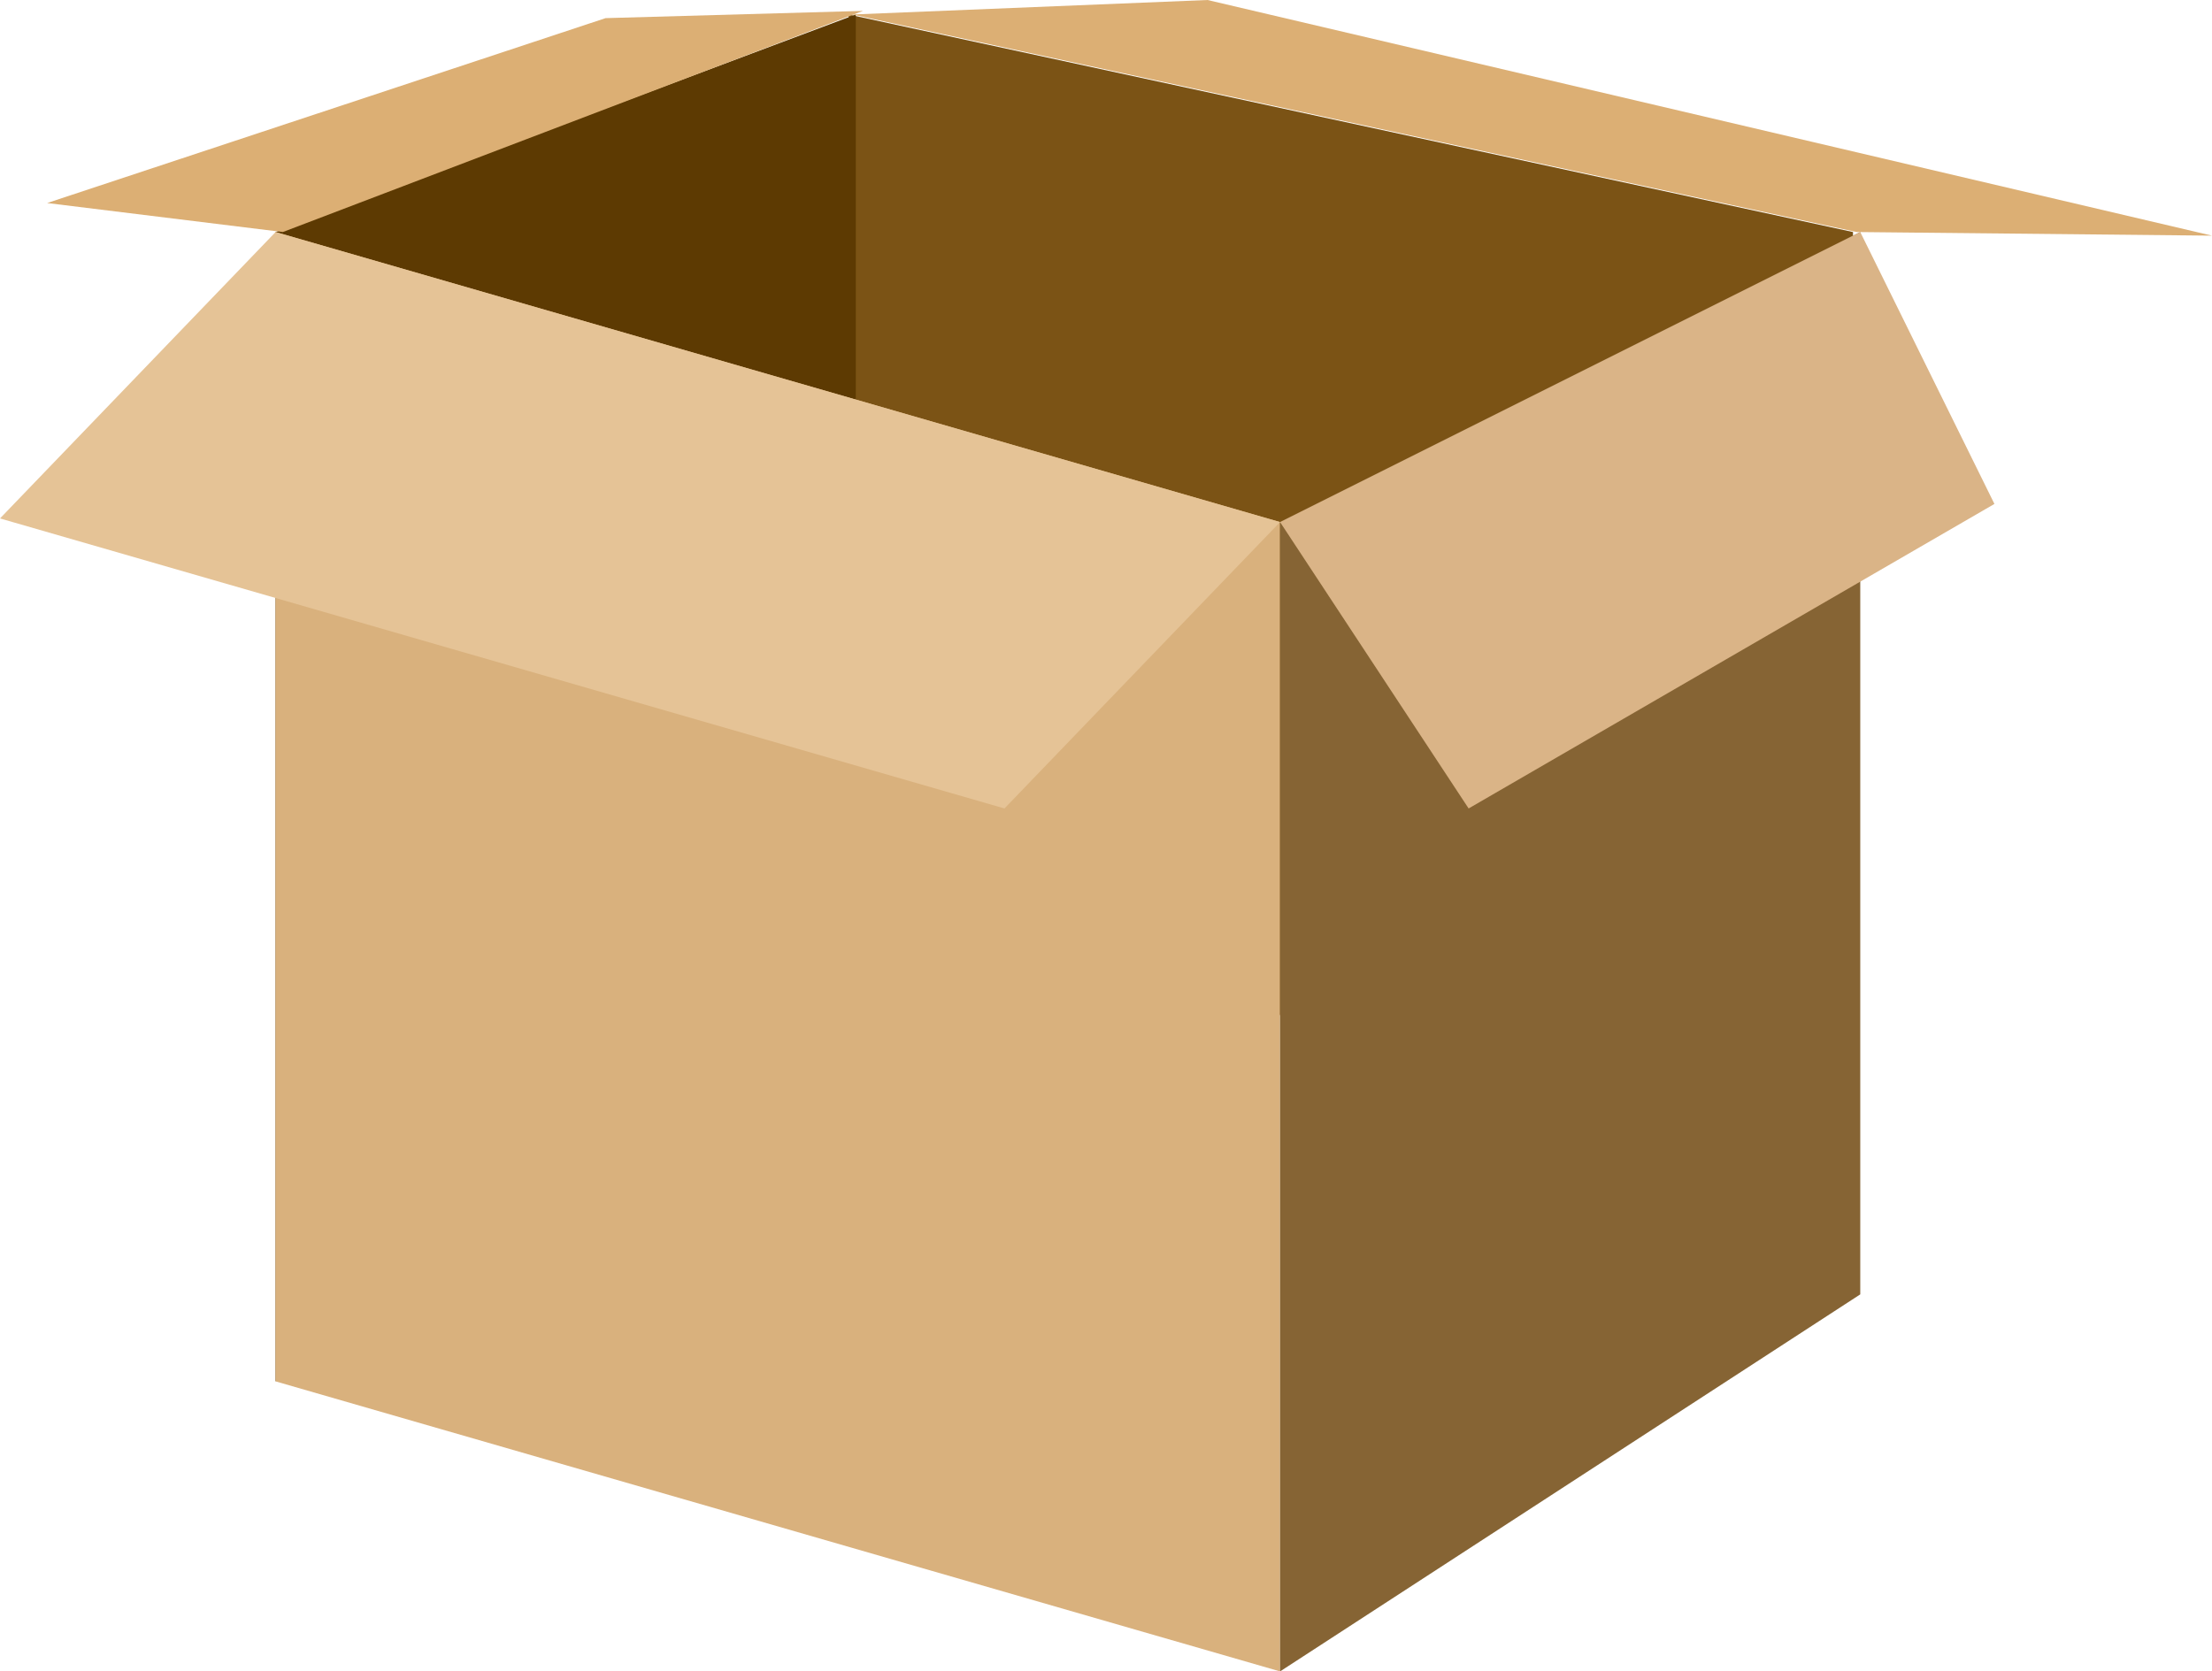
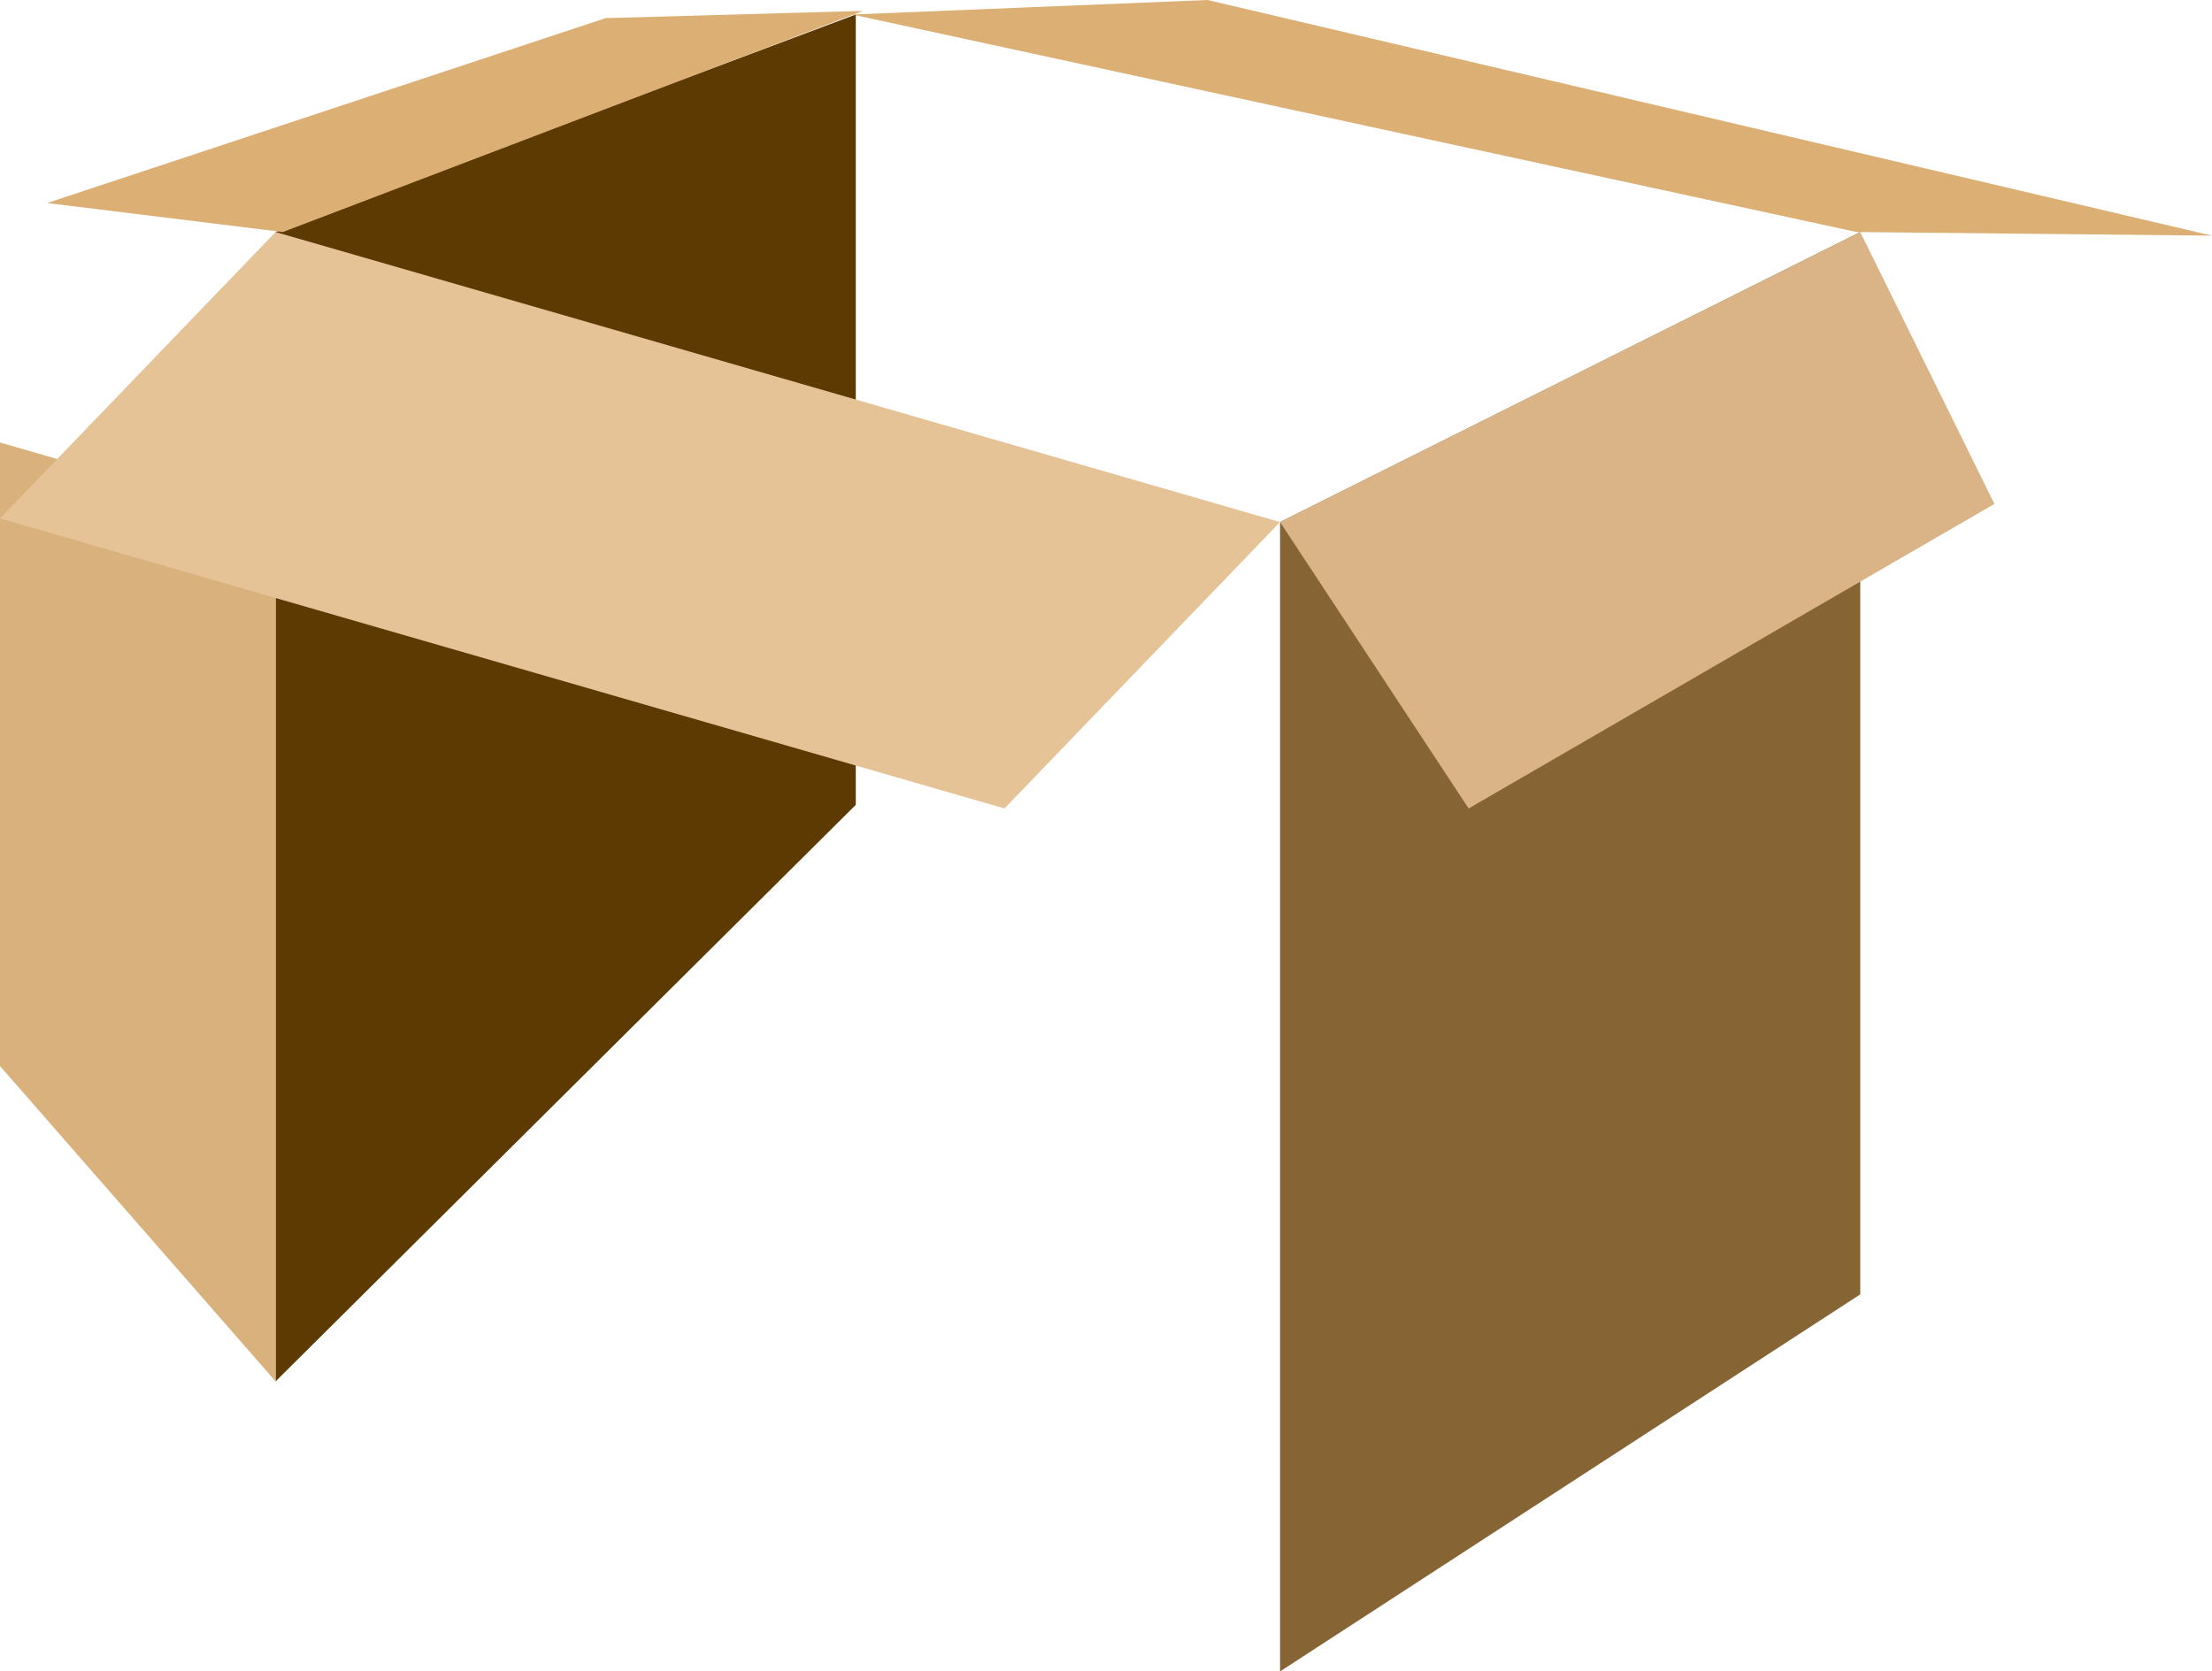
<svg xmlns="http://www.w3.org/2000/svg" width="610" height="461.028" viewBox="0 0 610 461.028">
  <g id="Groupe_18" data-name="Groupe 18" transform="translate(0 0.001)">
-     <path id="Tracé_92" data-name="Tracé 92" d="M466.5,356.267l-277-135.029v-218l277,60Z" transform="translate(44.498 0.761)" fill="#7b5315" />
    <path id="Tracé_93" data-name="Tracé 93" d="M61.548,380.267l160-159.028v-218l-160,60Z" transform="translate(14.452 0.761)" fill="#5d3a02" />
-     <path id="Tracé_94" data-name="Tracé 94" d="M61.547,368.858l277,80V131.828l-277-80Z" transform="translate(14.452 12.171)" fill="#d9b17d" />
+     <path id="Tracé_94" data-name="Tracé 94" d="M61.547,368.858V131.828l-277-80Z" transform="translate(14.452 12.171)" fill="#d9b17d" />
    <path id="Tracé_95" data-name="Tracé 95" d="M285.872,131.829V448.857l160-104V51.83Z" transform="translate(67.128 12.171)" fill="#866434" />
    <path id="Tracé_96" data-name="Tracé 96" d="M0,130.829l277,80,76-79-277-80Z" transform="translate(0 12.17)" fill="#e5c396" />
    <path id="Tracé_97" data-name="Tracé 97" d="M337.872,210.829l145-84-37-75-160,80Z" transform="translate(67.128 12.171)" fill="#dab487" />
    <path id="Tracé_98" data-name="Tracé 98" d="M288.311,0l-98,4,277,60,98,1Z" transform="translate(44.688 0)" fill="#dcaf74" />
    <path id="Tracé_99" data-name="Tracé 99" d="M10.528,55.429l154-51,71-2-160,61Z" transform="translate(2.472 0.571)" fill="#dcaf74" />
  </g>
</svg>